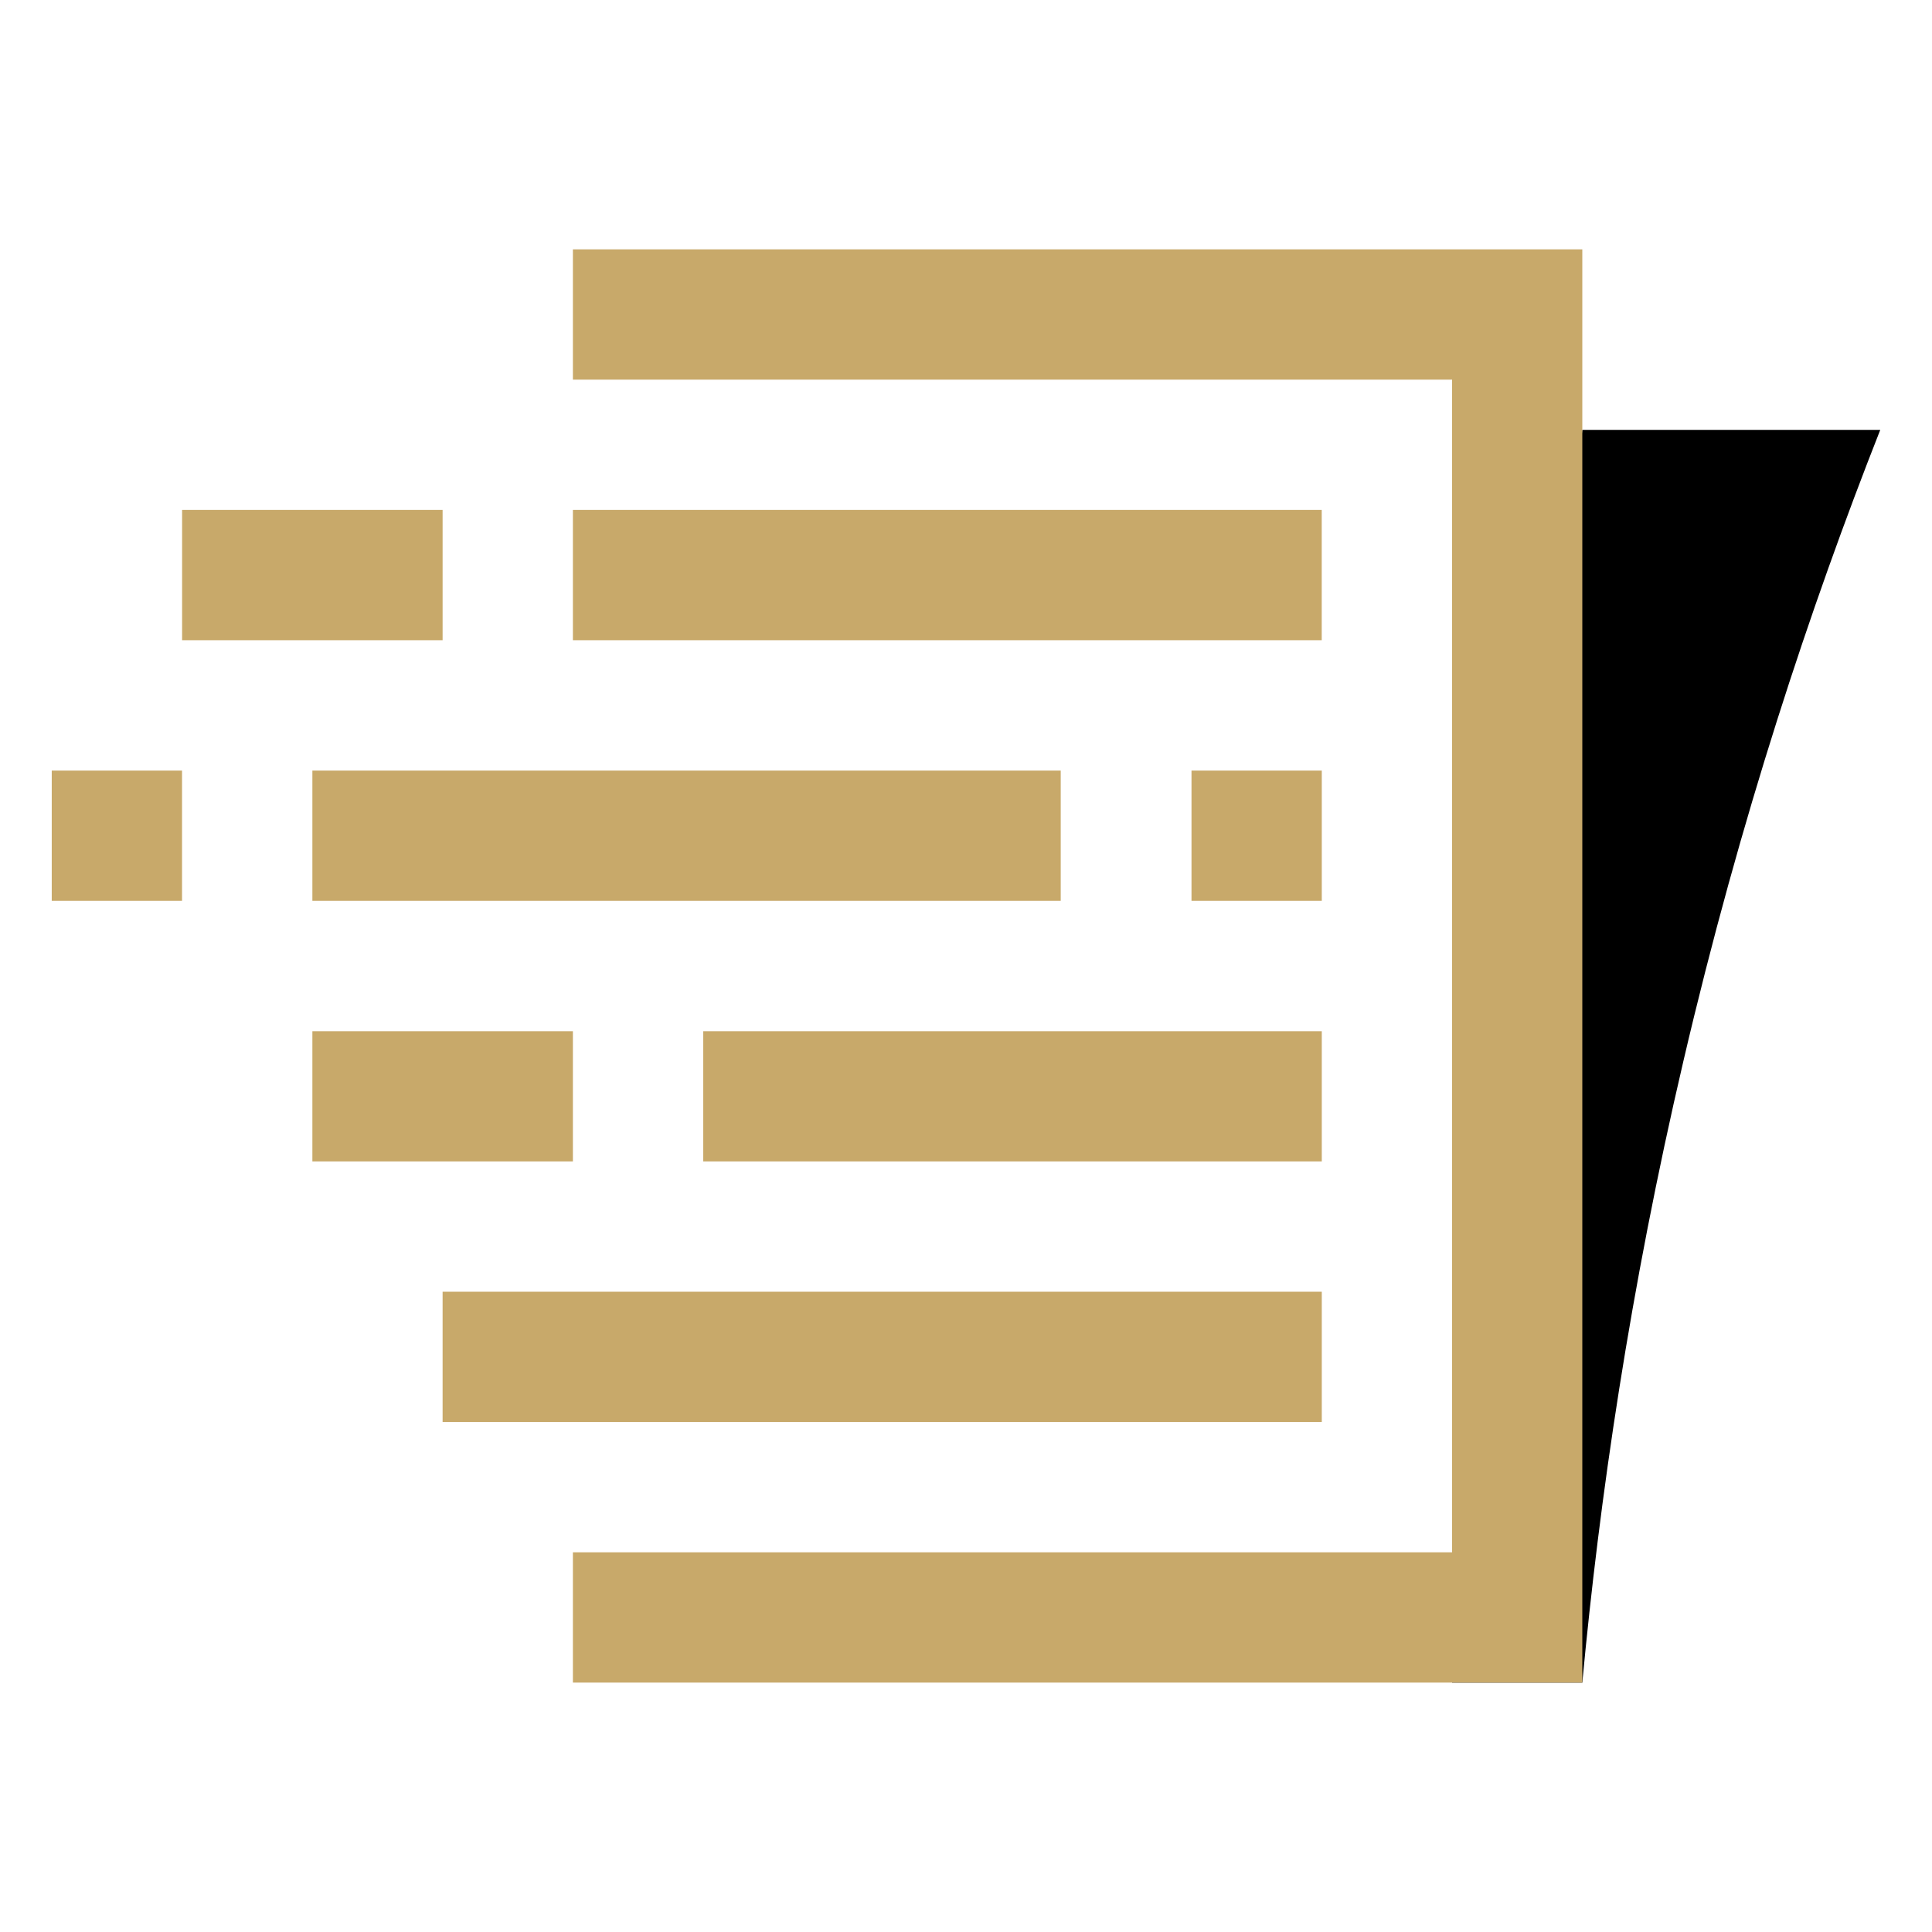
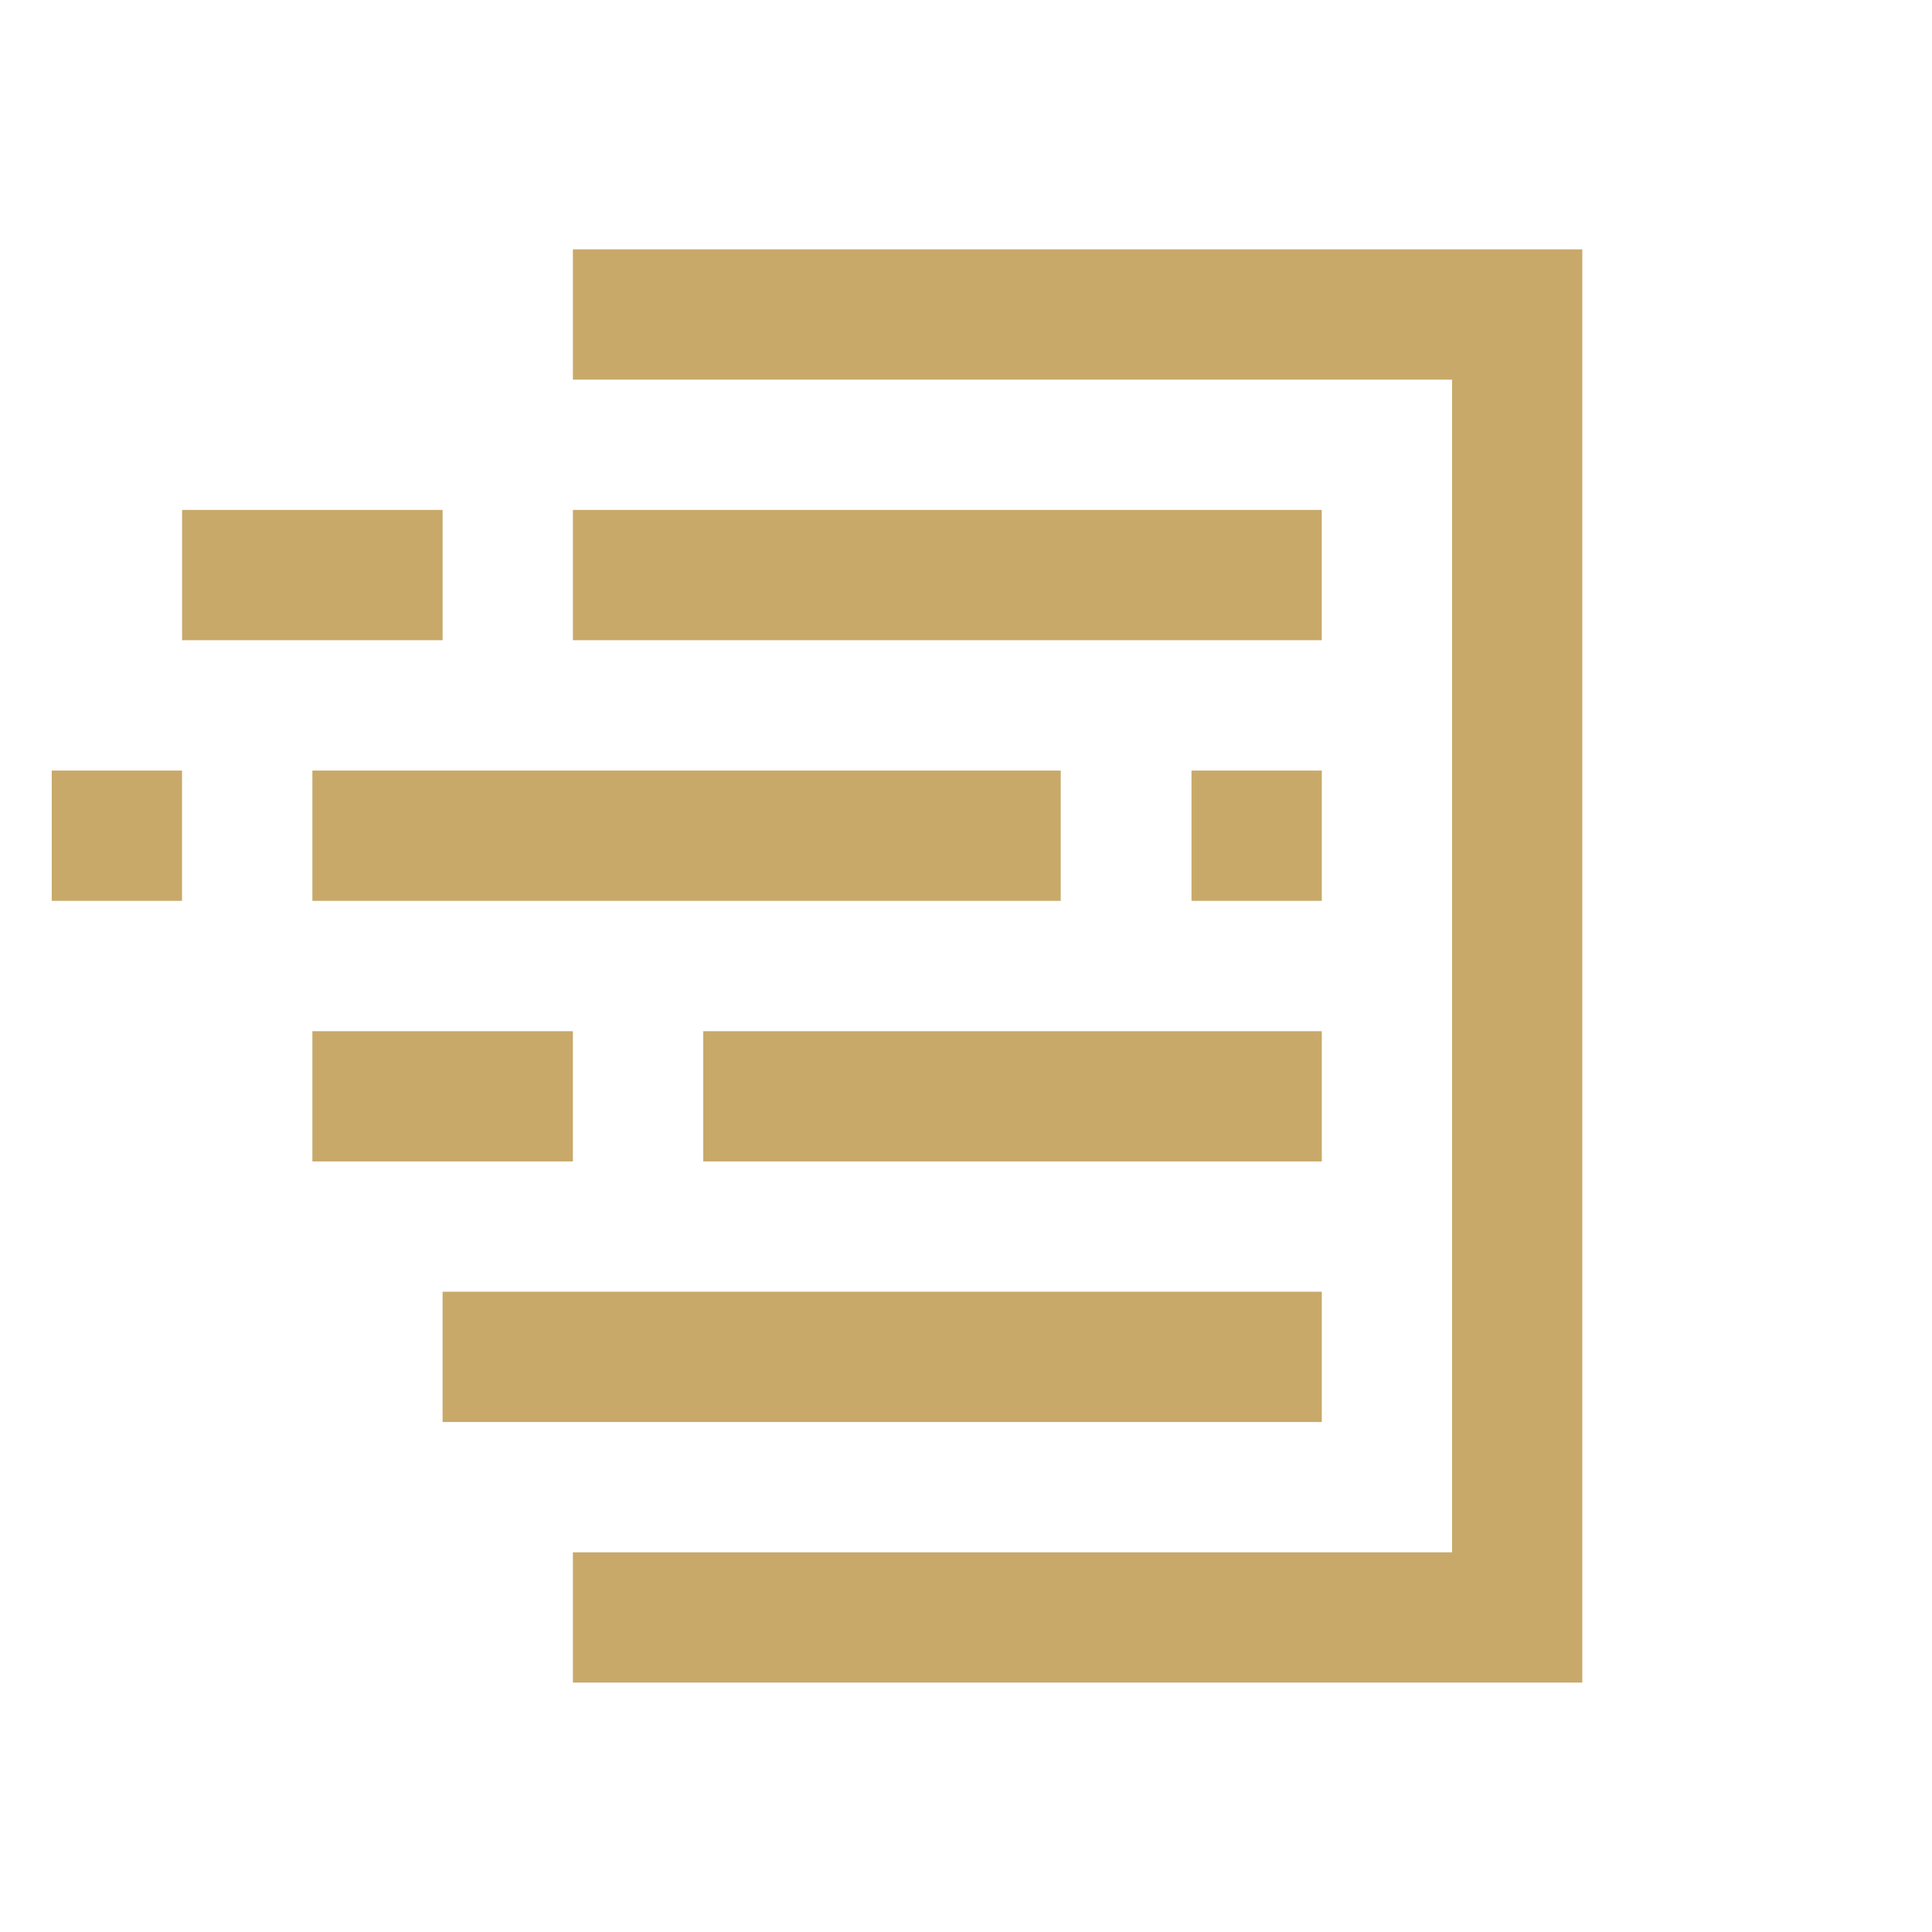
<svg xmlns="http://www.w3.org/2000/svg" version="1.1" id="Calque_1" x="0px" y="0px" width="32px" height="32px" viewBox="92.591 19.269 32 32" enable-background="new 92.591 19.269 32 32" xml:space="preserve">
  <g>
-     <path d="M118.799,47.139c0.282-3.027,0.788-6.506,1.675-10.298c0.939-4.019,2.104-7.519,3.26-10.452c-1.644,0-3.29,0-4.935,0   l-2.157,20.75H118.799L118.799,47.139z" />
-     <path fill="#C8A96A" d="M118.799,23.398v2.158V44.98v2.158h-2.157H102.08V44.98h14.562V25.557H102.08v-2.158h14.562H118.799z    M114.484,27.715H102.08v2.158h12.403V27.715z M114.484,32.032h-2.158v2.158h2.158V32.032z M114.484,36.349h-10.245v2.157h10.245   V36.349z M114.484,40.664H99.922v2.158h14.562V40.664z M110.159,32.032H97.765v2.158h12.395V32.032z M93.448,34.19h2.158v-2.158   h-2.158V34.19z M102.08,36.349h-4.315v2.157h4.315V36.349z M99.922,27.715h-4.315v2.158h4.315V27.715z" />
+     <path fill="#C8A96A" d="M118.799,23.398v2.158V44.98v2.158h-2.157H102.08V44.98h14.562V25.557H102.08v-2.158h14.562H118.799z    M114.484,27.715H102.08v2.158h12.403V27.715M114.484,32.032h-2.158v2.158h2.158V32.032z M114.484,36.349h-10.245v2.157h10.245   V36.349z M114.484,40.664H99.922v2.158h14.562V40.664z M110.159,32.032H97.765v2.158h12.395V32.032z M93.448,34.19h2.158v-2.158   h-2.158V34.19z M102.08,36.349h-4.315v2.157h4.315V36.349z M99.922,27.715h-4.315v2.158h4.315V27.715z" />
  </g>
</svg>